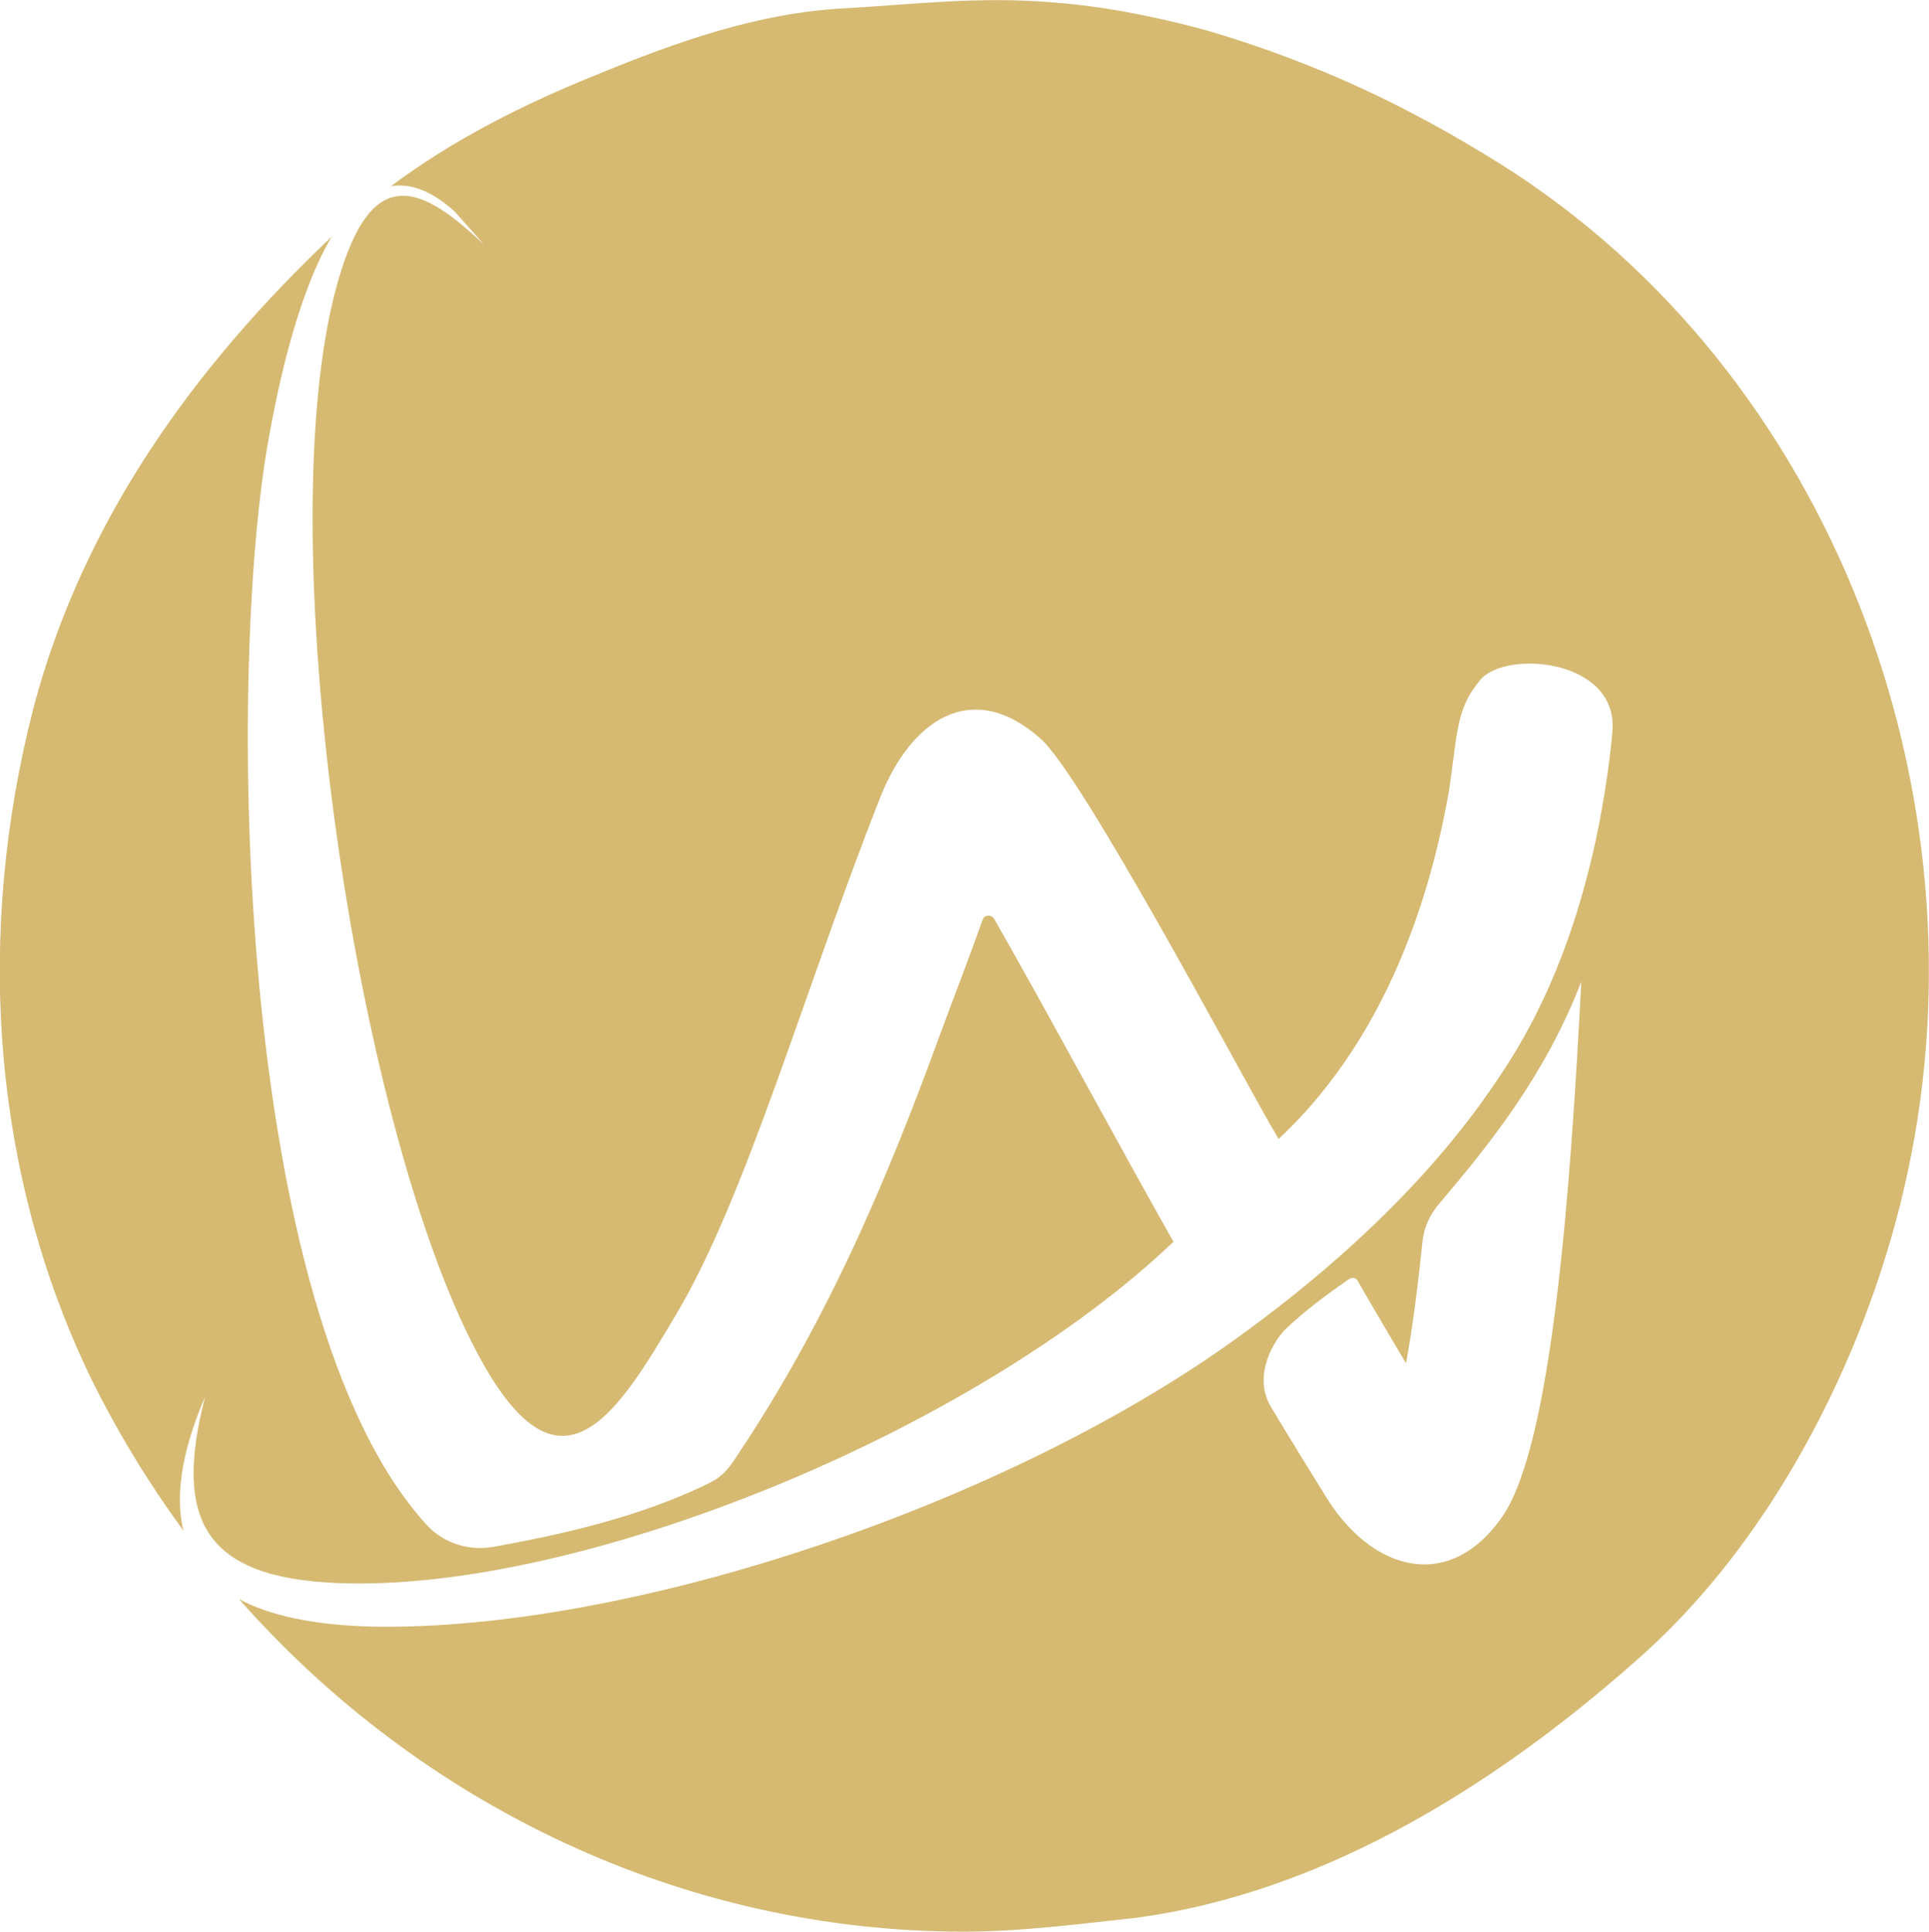
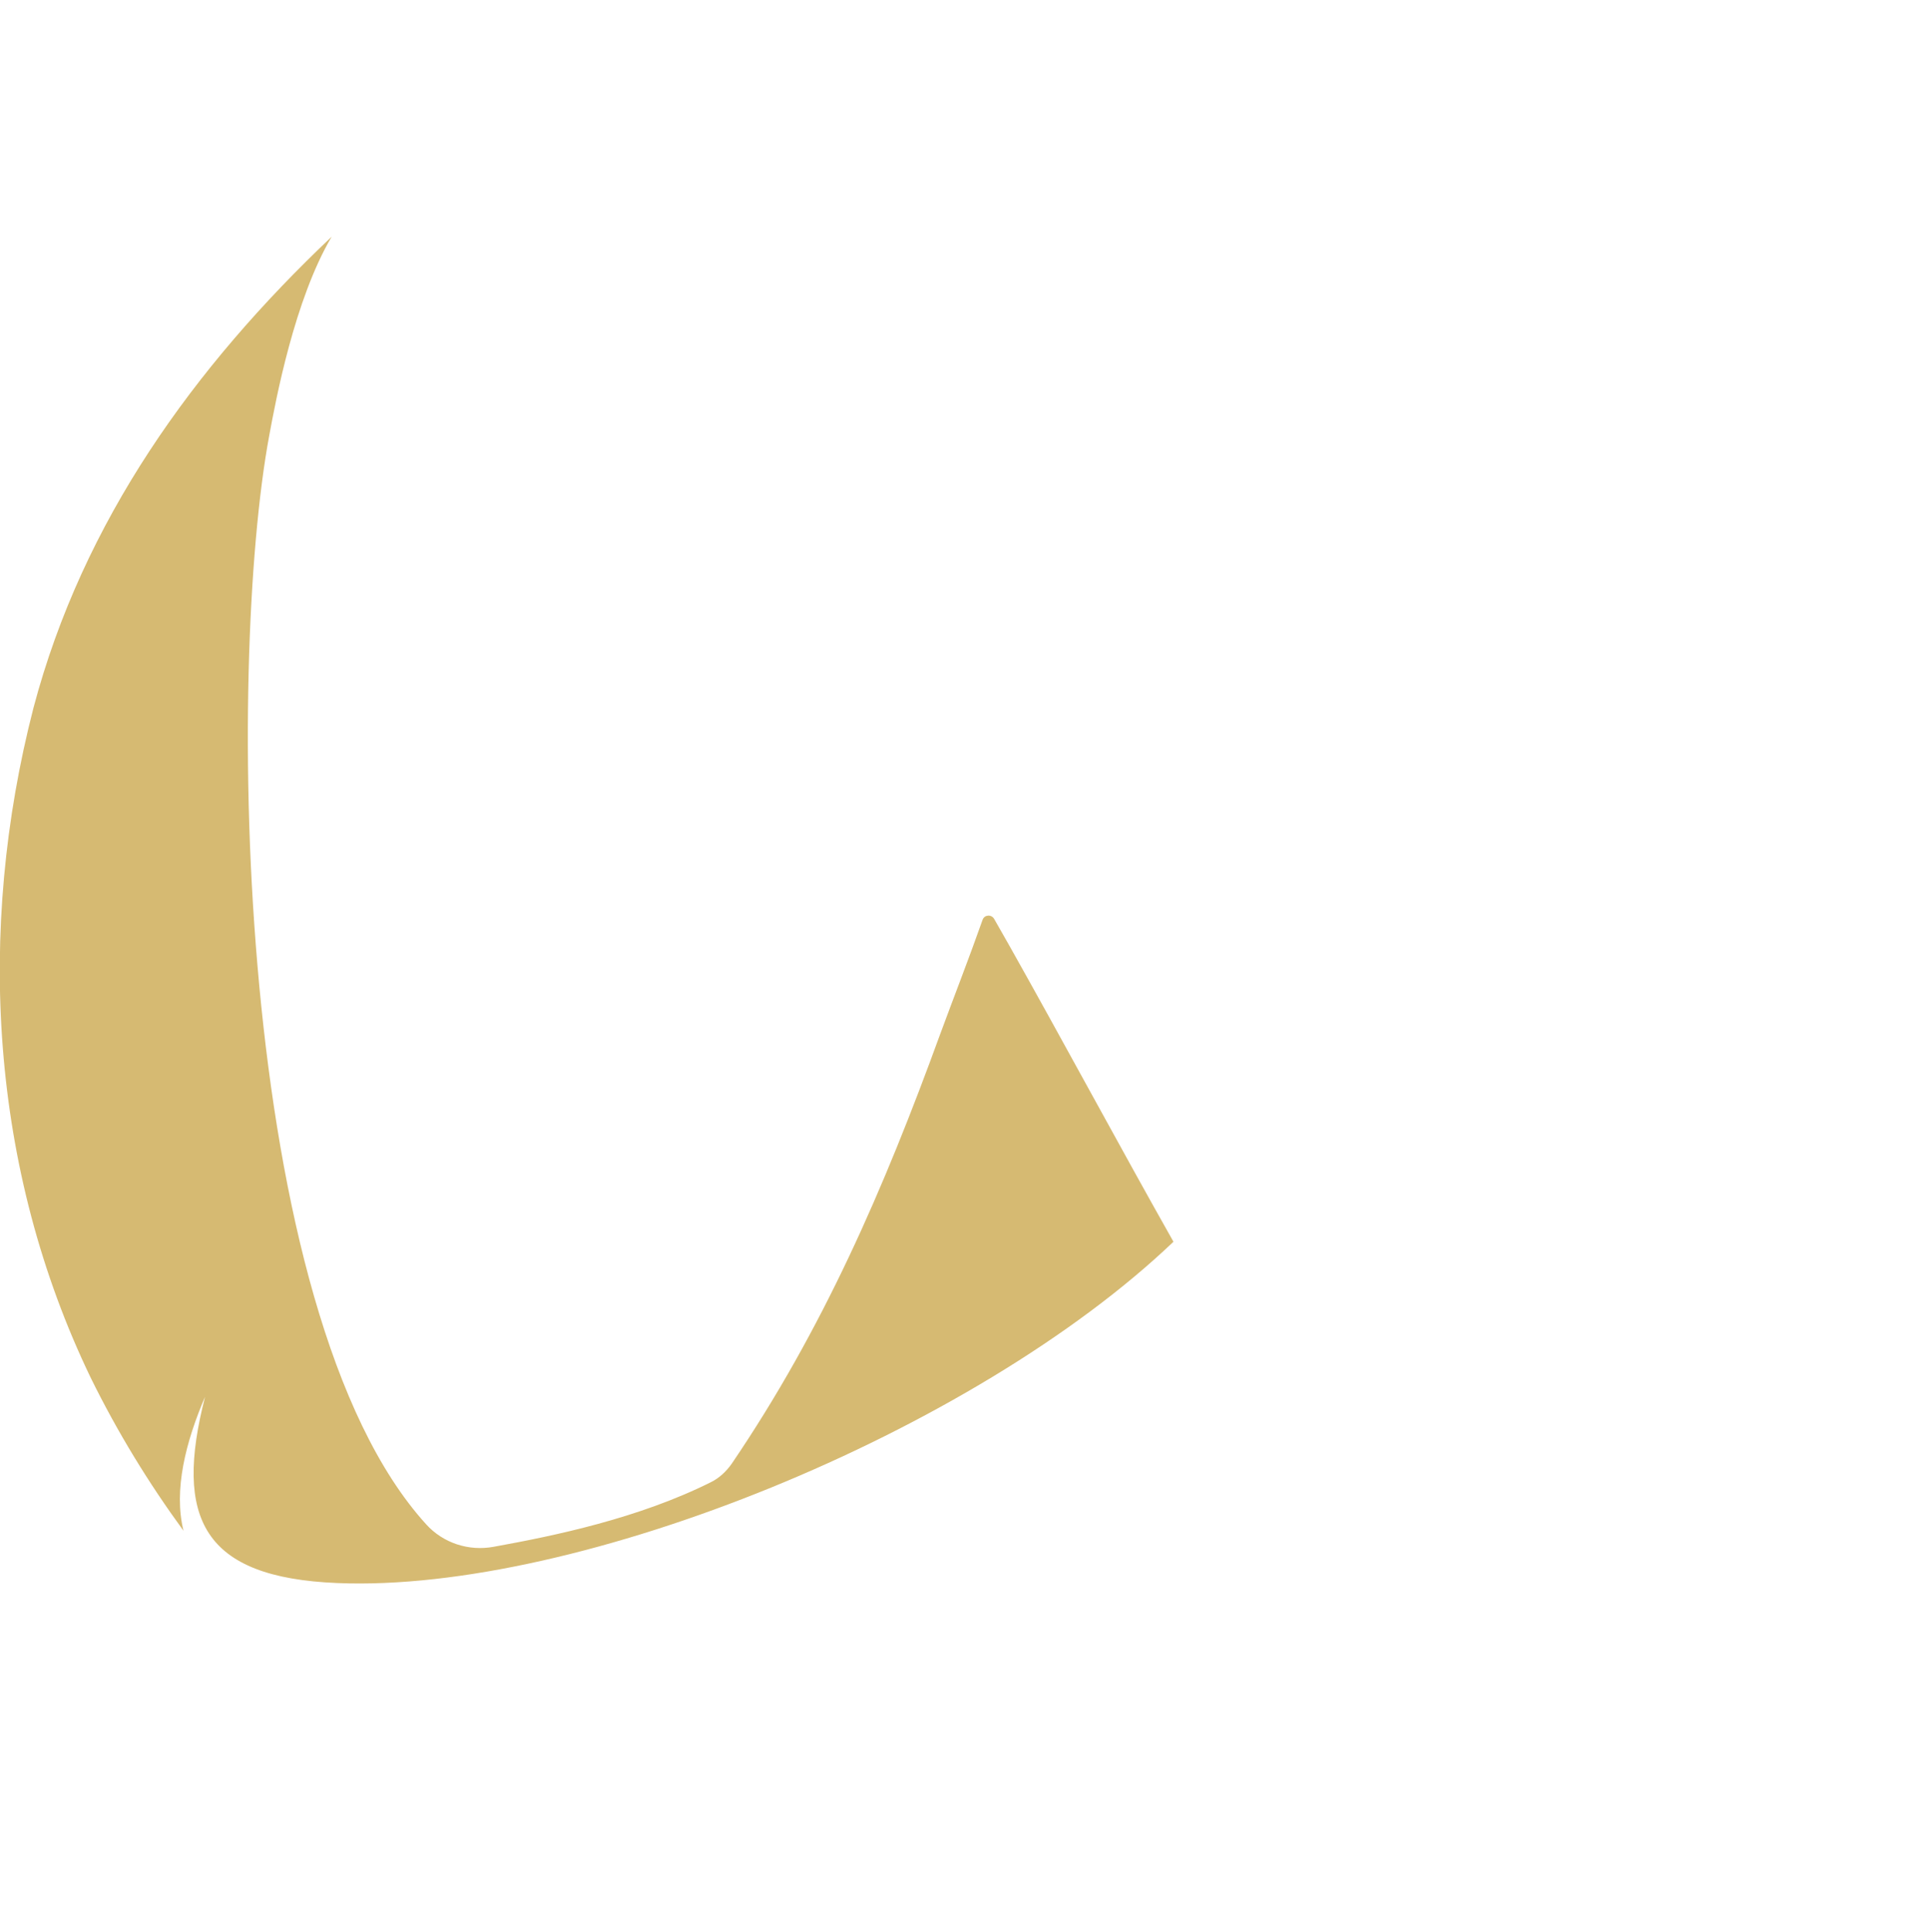
<svg xmlns="http://www.w3.org/2000/svg" id="Layer_2" data-name="Layer 2" viewBox="0 0 42.05 42.11">
  <defs>
    <style>
      .cls-1 {
        fill: #d6ba72;
        stroke-width: 0px;
      }
    </style>
  </defs>
  <g id="Layer_1-2" data-name="Layer 1">
    <g>
      <path class="cls-1" d="M4.47,30.45c-.68,2.65-.05,3.94,2.88,4.06,5.27.22,13.88-3.29,18.23-7.44-1.18-2.09-2.42-4.4-3.58-6.46-.08-.14-.2-.35-.33-.58-.06-.1-.21-.09-.25.02-.3.85-.64,1.72-.92,2.48-1.23,3.38-2.56,6.45-4.55,9.38-.12.17-.27.31-.45.4-1.58.79-3.41,1.17-4.74,1.41-.54.1-1.1-.08-1.47-.49-4.21-4.63-4.35-18.75-3.42-23.74.14-.76.55-2.96,1.36-4.33C4.23,8,1.81,11.35.73,15.43c-1.25,4.85-.95,10.05,1.25,14.61.58,1.18,1.26,2.29,2.02,3.33-.22-.89.05-1.94.47-2.92Z" />
-       <path class="cls-1" d="M32.7,3.57c-2.06-1.29-4.08-2.23-6.44-2.92-1.12-.3-2.23-.52-3.35-.6-1.55-.13-2.96.04-4.47.13-1.89.09-3.69.73-5.46,1.46-1.54.62-3.1,1.4-4.46,2.42.41-.07.87.08,1.39.55l.64.72c-1.17-1.1-2.2-1.74-2.94.09-2.04,5.05.15,19.86,3.1,24.61,1.63,2.62,2.8.7,4.02-1.36,1.54-2.58,2.79-7.06,4.46-11.29.66-1.67,1.99-2.61,3.49-1.28.9.79,4.2,7,5.04,8.47.05.08.1.16.15.26,2.58-2.4,3.41-5.84,3.72-7.61.19-1.32.16-1.78.68-2.4.56-.66,2.99-.45,2.88,1.1-.04.52-.16,1.43-.36,2.38-.36,1.64-.94,3.43-2.07,5.12-.54.81-2.14,3.18-5.91,5.86-5.07,3.6-13.17,6.28-18.68,6.18-1.32-.03-2.27-.25-2.92-.6,3.96,4.49,9.66,7.25,15.8,7.25,1.25,0,2.53-.17,3.74-.3,4.21-.56,8.03-3.01,11.13-5.8,2.88-2.62,4.9-6.66,5.71-10.48,1.76-8.21-1.63-17.4-8.89-21.96ZM32.75,33.06c-1.15,1.66-2.82,1.2-3.82-.39-.43-.69-.83-1.34-1.23-2.01-.41-.69.1-1.48.34-1.7.4-.38.88-.74,1.36-1.07.07-.05.16-.04.2.04.38.66.7,1.2,1.05,1.79.15-.82.26-1.71.36-2.66.03-.31.17-.6.38-.84,1.12-1.32,2.3-2.8,3.08-4.82-.23,4.47-.63,10.09-1.72,11.66Z" />
    </g>
  </g>
</svg>